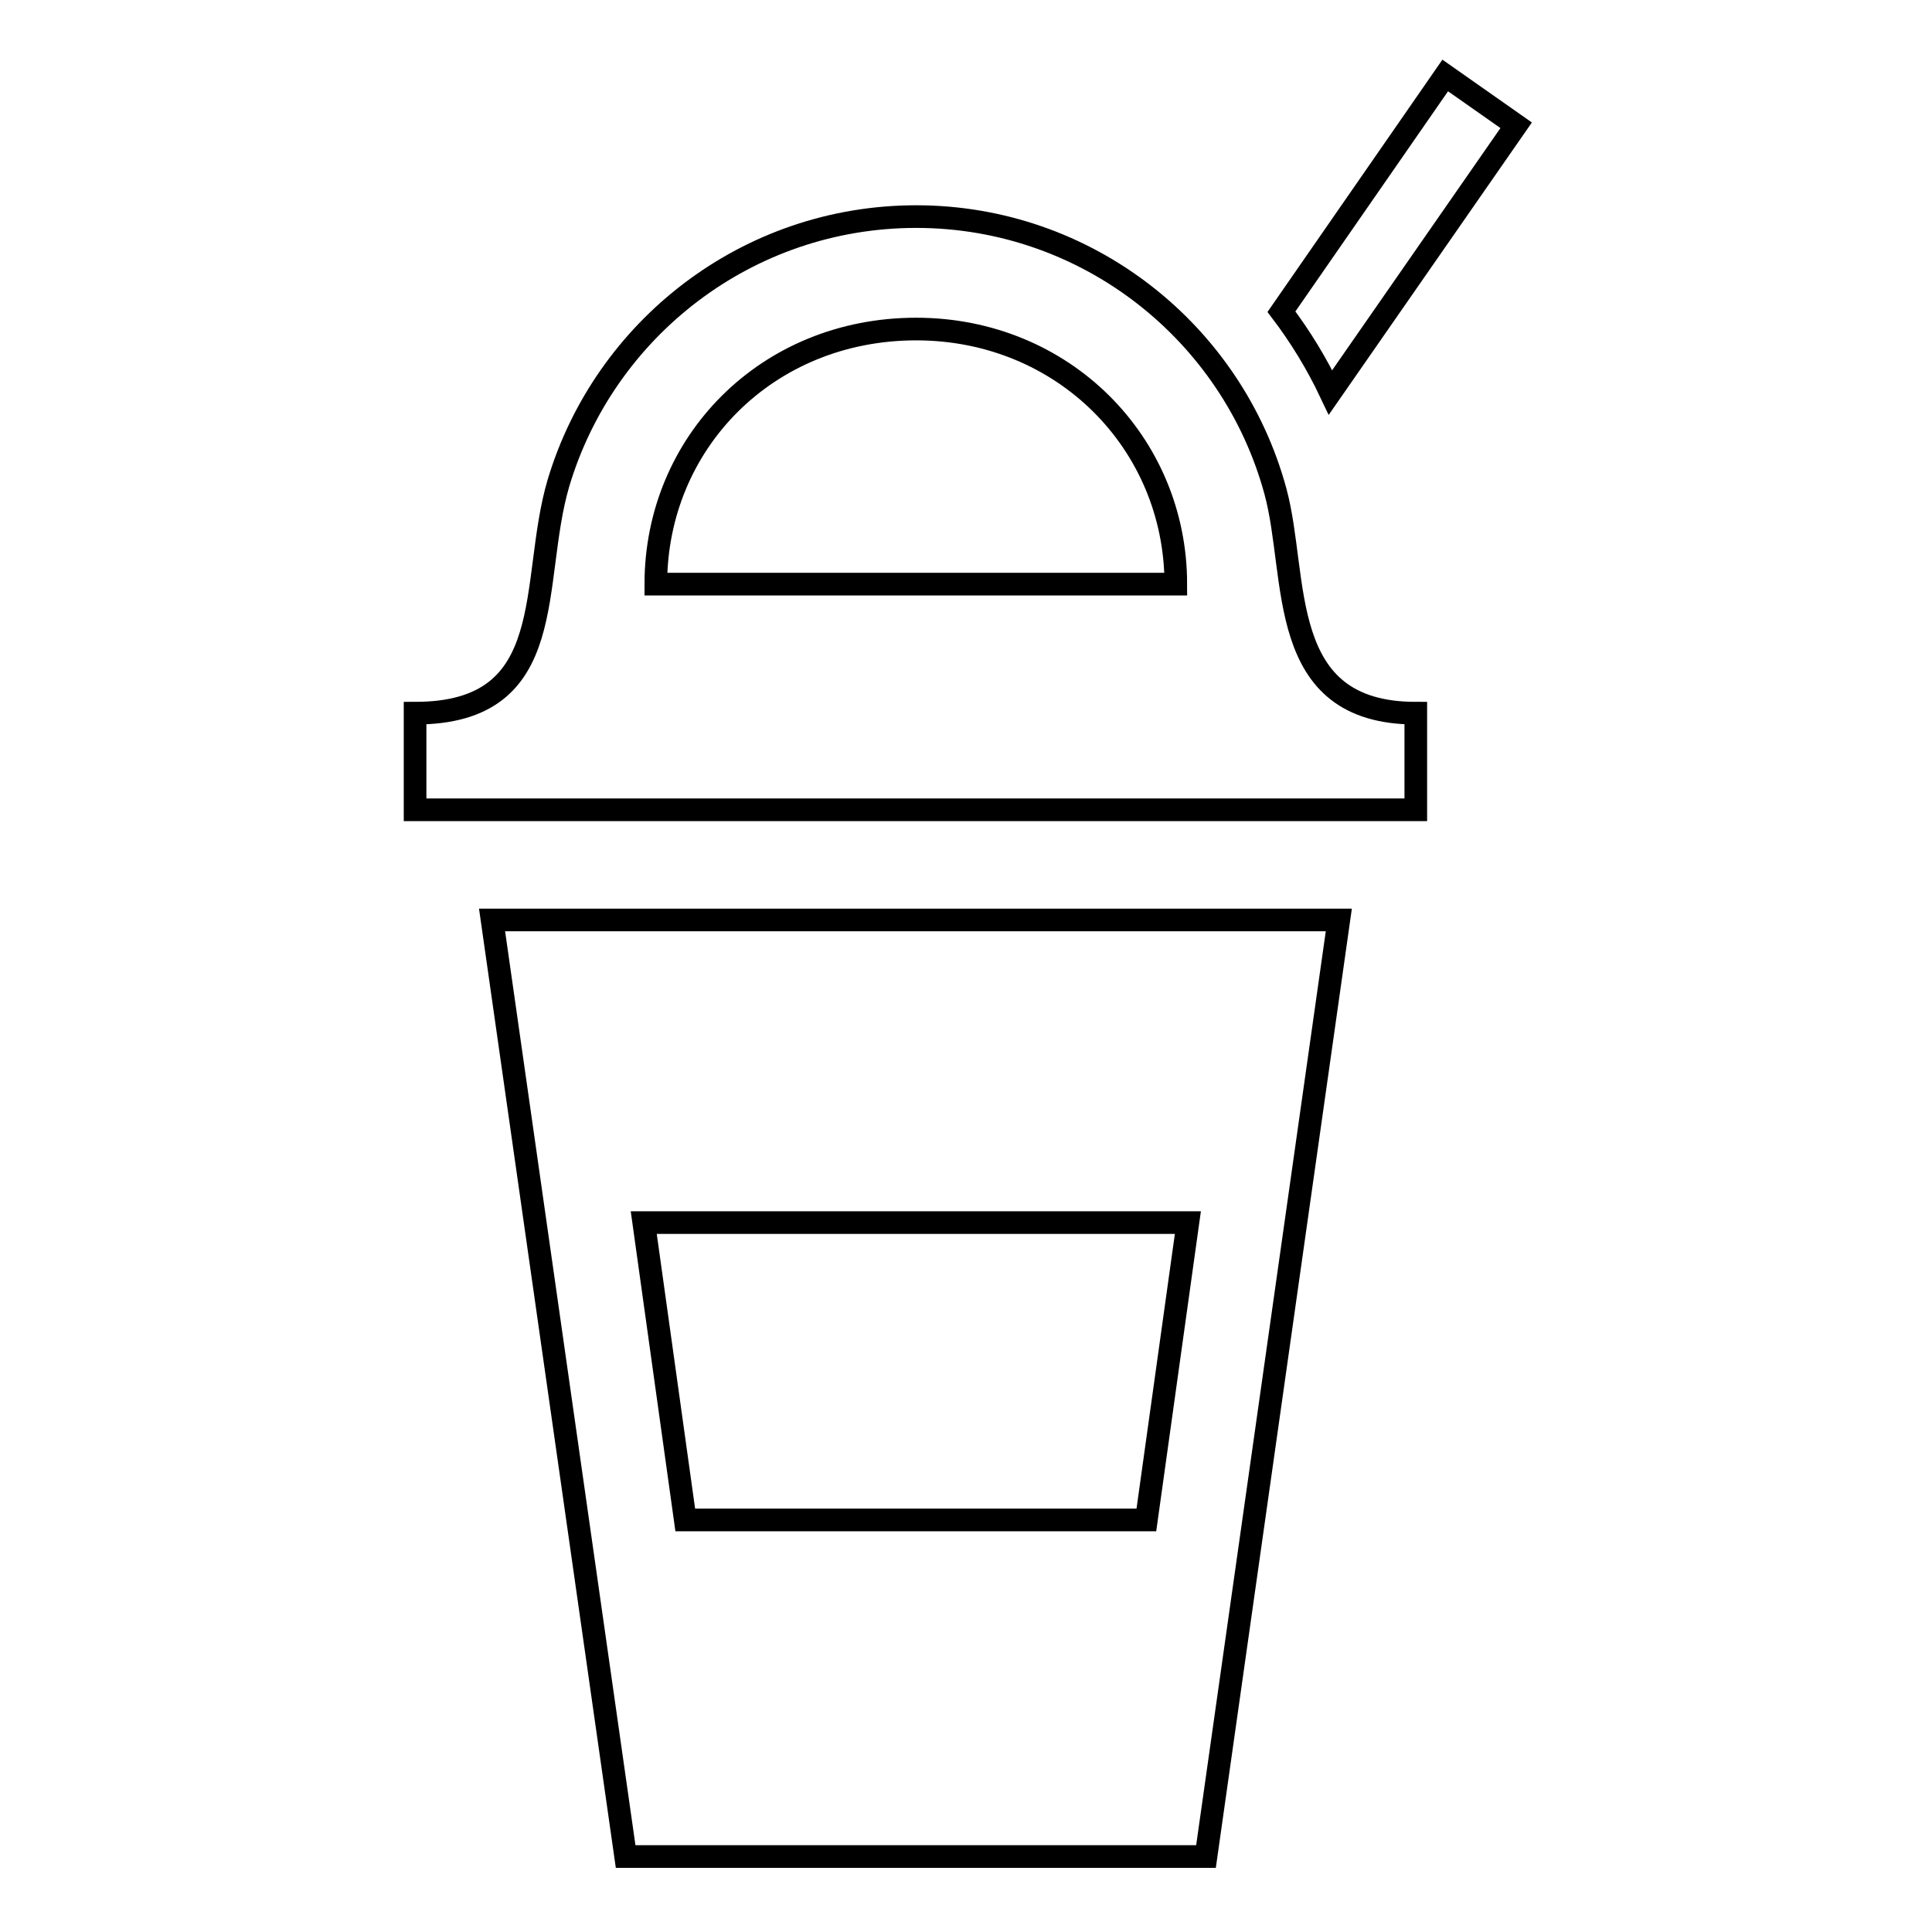
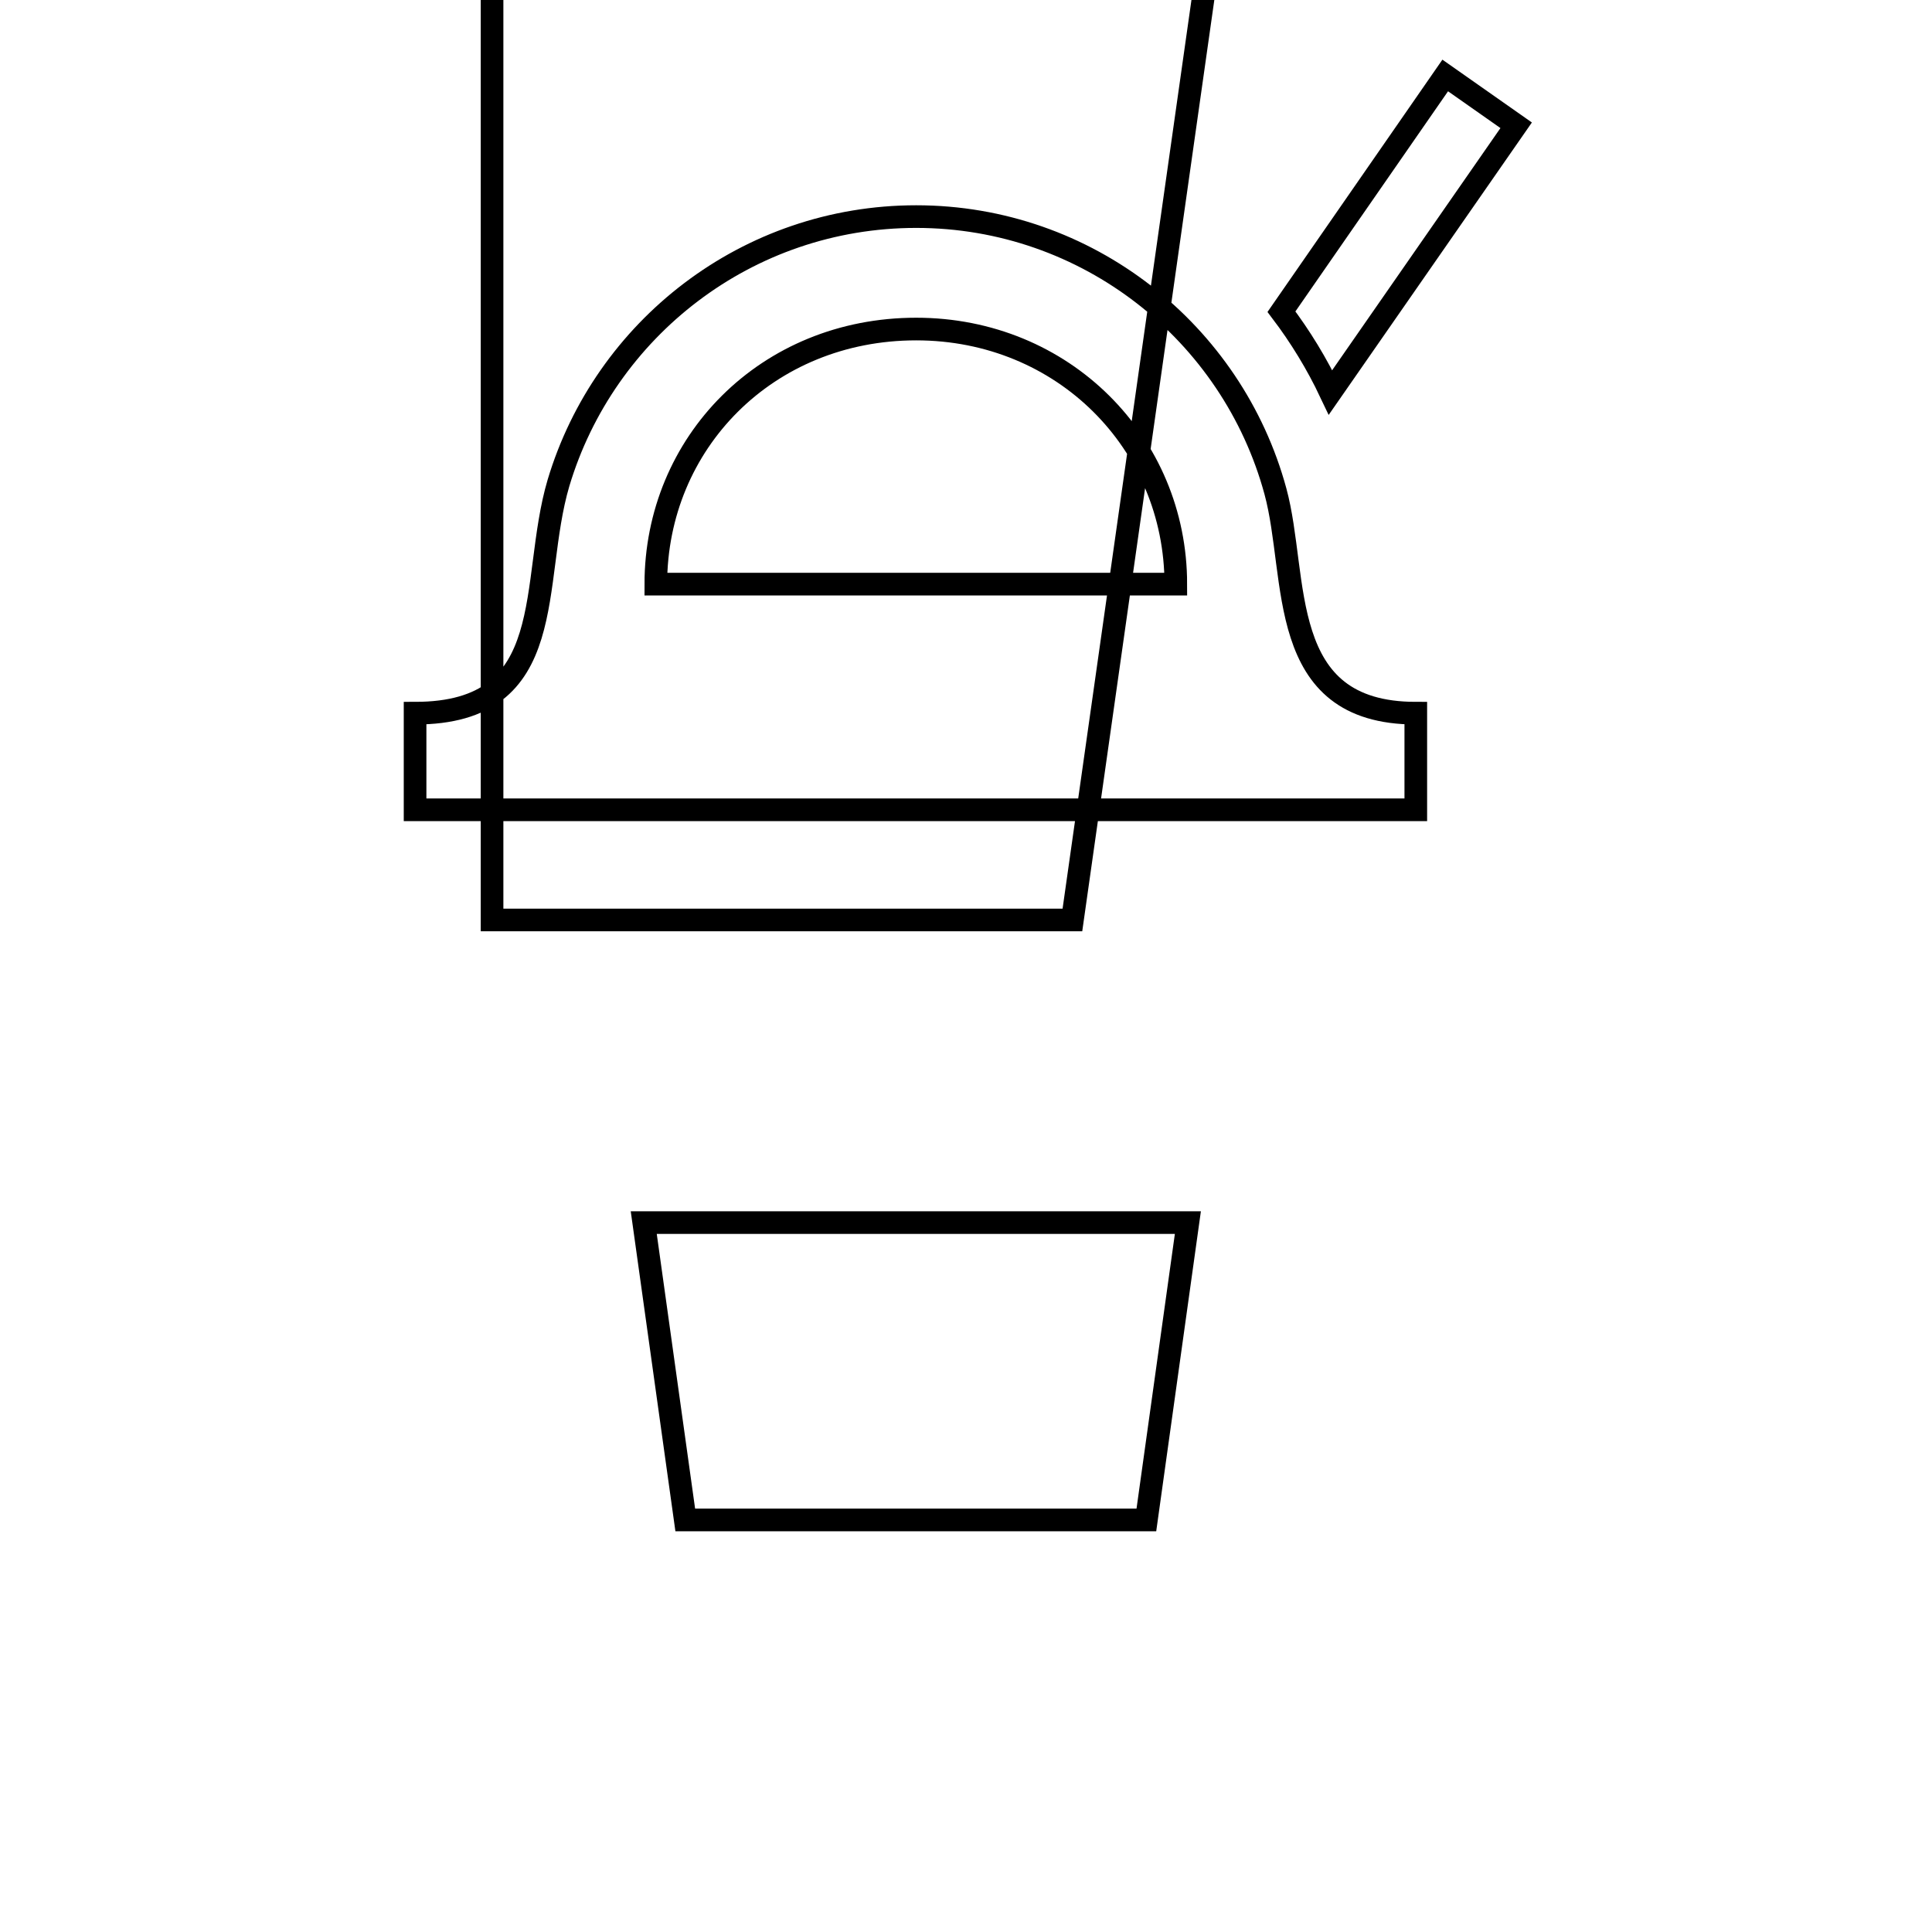
<svg xmlns="http://www.w3.org/2000/svg" version="1.1" x="0px" y="0px" viewBox="0 0 256 256" enable-background="new 0 0 256 256" xml:space="preserve">
  <g>
    <g>
-       <path stroke-width="3" fill-opacity="0" stroke="#000000" d="M65.2,121.9L82.9,246h76.9l17.6-124.1H65.2L65.2,121.9z M151.9,201.4H90.8L85.3,162h72.1L151.9,201.4z M169,65.1c-5.7-21-24.9-36.4-47.6-36.4C99,28.7,80.1,43.6,74,64c-3.9,13.2,0.4,30.5-19,30.5v12.8h132.6V94.5C168.9,94.5,172.1,76.5,169,65.1z M121.4,43.6c19.5,0,34.4,15.1,34.4,33.8H86.9C86.9,58.7,101.6,43.6,121.4,43.6z M169.8,41.3L191.5,10l9.4,6.6L176.3,52C174.5,48.2,172.3,44.6,169.8,41.3z" />
+       <path stroke-width="3" fill-opacity="0" stroke="#000000" d="M65.2,121.9h76.9l17.6-124.1H65.2L65.2,121.9z M151.9,201.4H90.8L85.3,162h72.1L151.9,201.4z M169,65.1c-5.7-21-24.9-36.4-47.6-36.4C99,28.7,80.1,43.6,74,64c-3.9,13.2,0.4,30.5-19,30.5v12.8h132.6V94.5C168.9,94.5,172.1,76.5,169,65.1z M121.4,43.6c19.5,0,34.4,15.1,34.4,33.8H86.9C86.9,58.7,101.6,43.6,121.4,43.6z M169.8,41.3L191.5,10l9.4,6.6L176.3,52C174.5,48.2,172.3,44.6,169.8,41.3z" />
    </g>
  </g>
</svg>